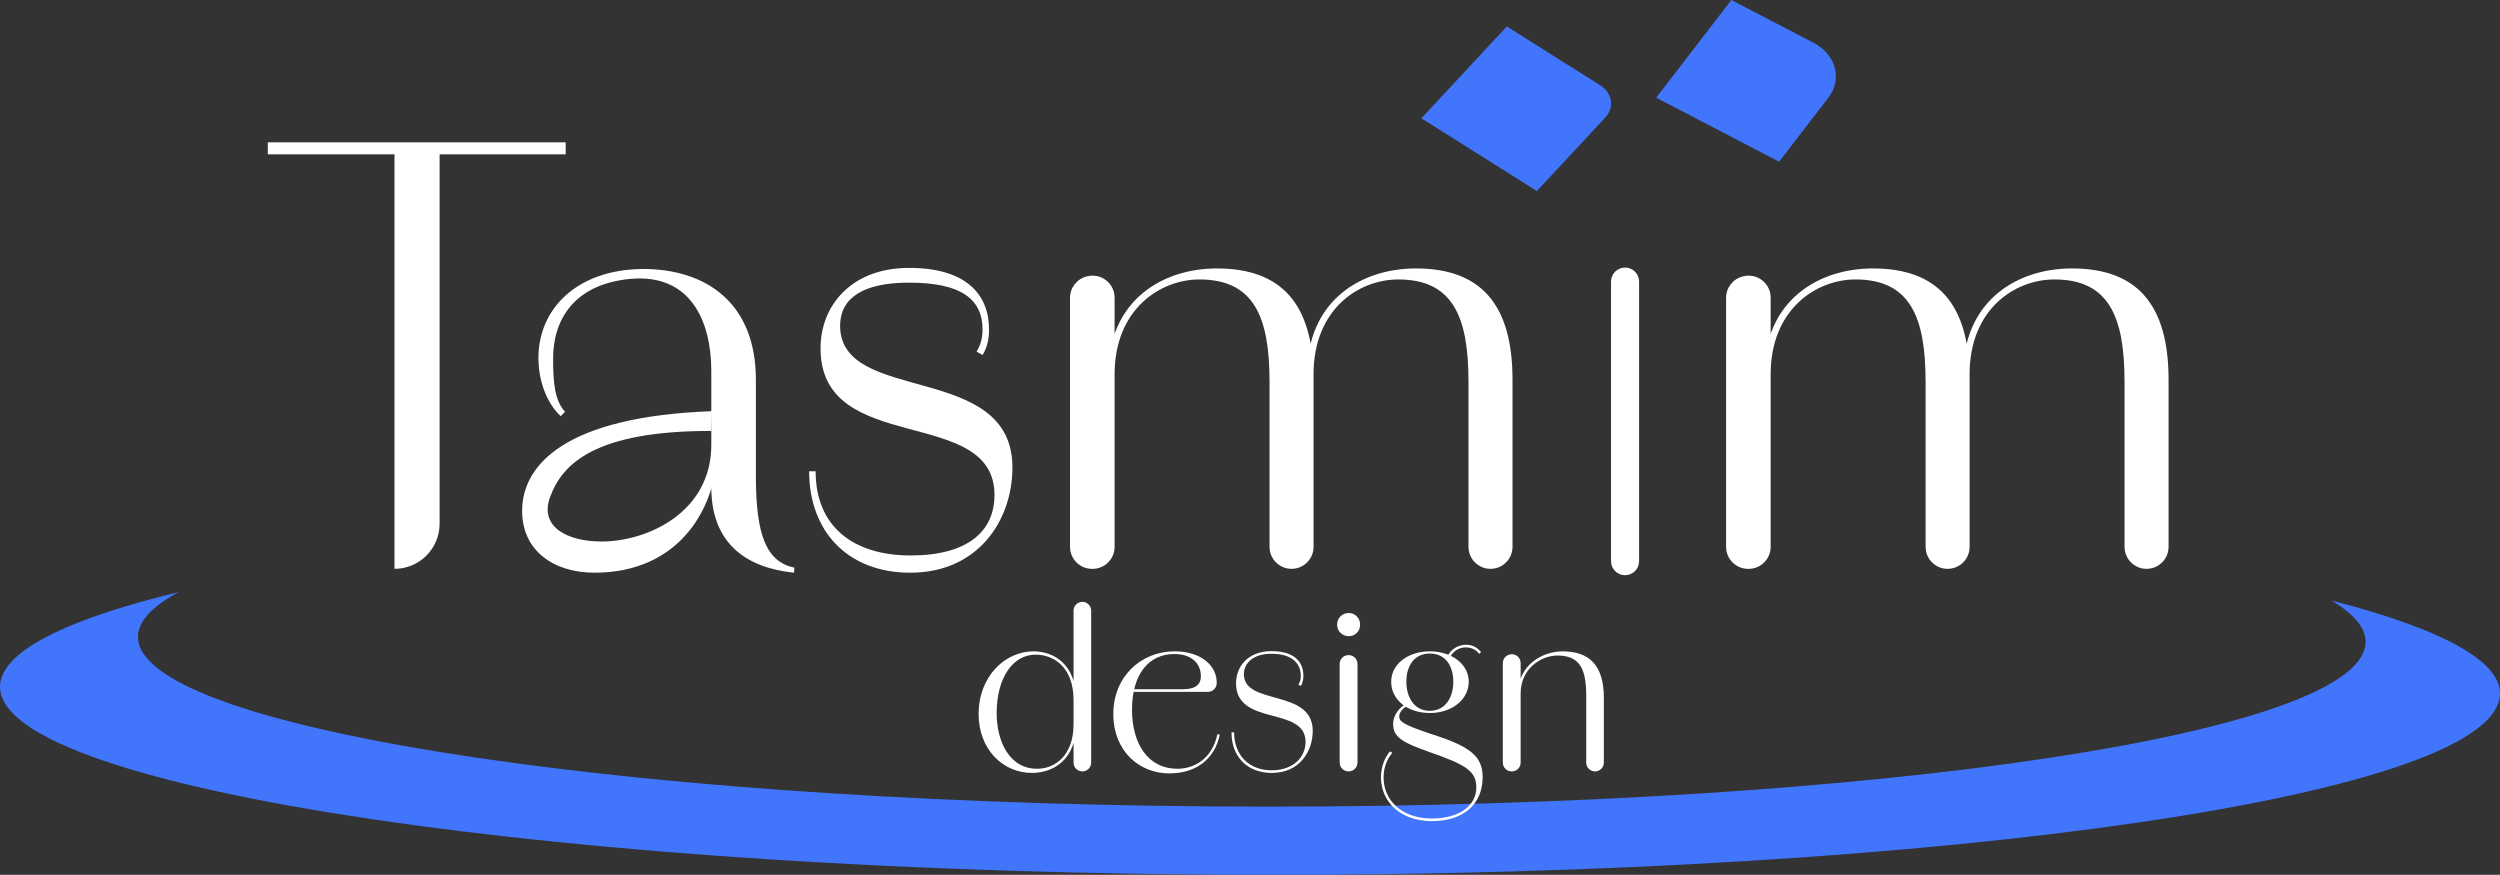
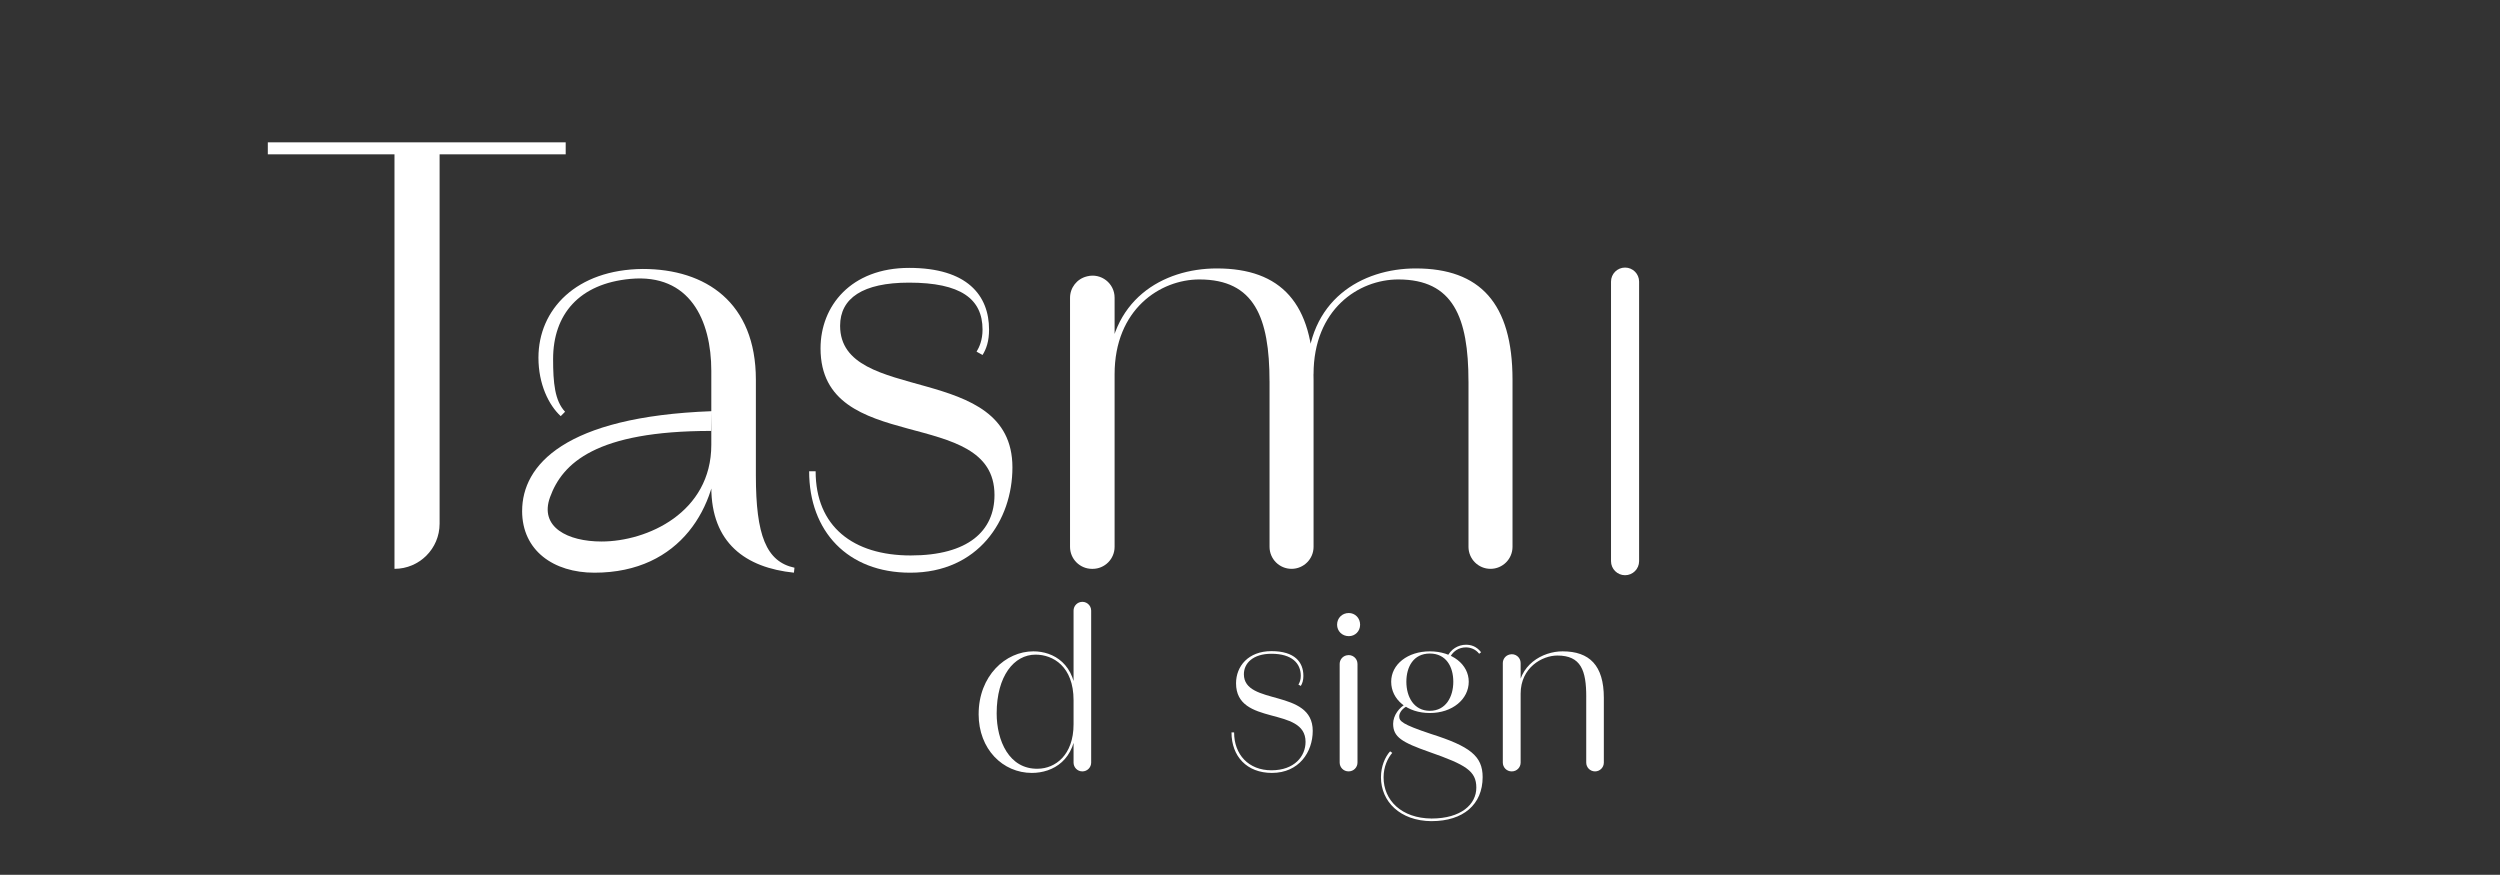
<svg xmlns="http://www.w3.org/2000/svg" id="Calque_1" viewBox="0 0 1289.03 451.07">
  <rect x="0" y="0" width="1289.03" height="451.07" fill="#333333" stroke="none" />
  <defs>
    <style>.cls-1{fill:#4175fc;}.cls-1,.cls-2{stroke-width:0px;}.cls-2{fill:#fff;}</style>
  </defs>
-   <path class="cls-1" d="M1202.05,309.6c13.23,7.84,19.36,16.08,17.27,24.54-11.78,47.57-278.26,84.13-595.21,81.65-316.95-2.48-564.34-43.06-552.56-90.63,1.71-6.89,8.79-13.55,20.57-19.89-54.01,13.09-86.94,28.37-91.56,44.9-14.69,52.49,261.72,97.6,617.36,100.74,355.65,3.14,655.86-36.86,670.54-89.36,5.26-18.79-26.8-36.63-86.42-51.94Z" />
  <path class="cls-2" d="M138.09,73.38h153.59v6.2h-153.59v-6.2ZM203.4,76.16h23.26v193.88c0,12.85-10.42,23.26-23.26,23.26h0V76.16Z" />
  <path class="cls-2" d="M269.22,263.46c0-23.59,21.86-48.6,97.54-51.44l-.11,10.17c-59.42,0-76.67,16.62-83.04,34.16-5.63,15.49,9.16,22.86,26.54,22.86,23.55,0,56.61-14.9,56.61-49.86h3.36c0,31.26-18.78,65.94-63.63,65.94-21.02,0-37.28-11.37-37.28-31.83ZM366.76,251.24v-59.97c0-26.15-11.06-50.31-41.76-47.47-26.41,2.45-39.81,18.31-39.81,41.34,0,12.22.85,21.48,6.17,27.16l-2.24,2.27c-6.17-5.68-11.49-16.48-11.49-30.13,0-25.01,19.62-45.47,53.81-45.76,32.51,0,58.3,17.34,58.3,57.13v49.45c0,30.69,5.33,44.34,19.9,47.46l-.28,2.56c-24.94-2.56-42.6-15.35-42.6-44.05Z" />
  <path class="cls-2" d="M417.19,243h3.36c0,28.42,19.3,43.4,49.01,43.4s43.21-12.7,43.21-31.18c0-46.61-89.69-19.61-89.69-75.6,0-21.88,15.7-41.49,45.69-41.49s41.2,14.21,41.2,31.83h-3.36c0-15.92-11.29-24.23-37.92-24.23-23.82,0-35.52,8.03-35.52,22.24,0,40.93,88.85,18.19,88.85,73.04,0,27.28-17.66,54.28-52.69,54.28-32.23,0-52.13-21.32-52.13-52.29ZM509.97,169.96c0,5.97-1.4,9.95-3.36,13.07l-3.08-1.71c1.4-2.27,3.08-5.97,3.08-11.37h3.36Z" />
  <path class="cls-2" d="M560.34,142.53l.28-.07c7.16-1.77,14.08,3.65,14.08,11.02v128.48c0,6.27-5.08,11.35-11.35,11.35h-.28c-6.27,0-11.35-5.08-11.35-11.35v-128.41c0-5.22,3.56-9.77,8.63-11.02ZM654.58,196.67c0-32.97-7.85-52.58-36.16-52.58-20.18,0-43.72,15.35-43.72,48.89l-3.36.28c0-38.65,28.31-54.85,56.06-54.85,33.07,0,49.89,17.9,49.89,57.41v86.13c0,6.27-5.08,11.35-11.35,11.35h0c-6.27,0-11.35-5.08-11.35-11.35v-85.28ZM757.16,196.67c0-32.97-7.85-52.58-36.16-52.58-20.46,0-43.72,15.35-43.72,48.89l-3.36.28c0-38.65,28.31-54.85,56.06-54.85,33.07,0,49.89,17.9,49.89,57.41v86.13c0,6.27-5.08,11.35-11.35,11.35h0c-6.27,0-11.35-5.08-11.35-11.35v-85.28Z" />
-   <path class="cls-2" d="M898.61,142.53l.28-.07c7.16-1.77,14.08,3.65,14.08,11.02v128.48c0,6.27-5.08,11.35-11.35,11.35h-.28c-6.27,0-11.35-5.08-11.35-11.35v-128.41c0-5.22,3.56-9.77,8.63-11.02ZM992.85,196.67c0-32.97-7.85-52.58-36.16-52.58-20.18,0-43.72,15.35-43.72,48.89l-3.36.28c0-38.65,28.31-54.85,56.06-54.85,33.07,0,49.89,17.9,49.89,57.41v86.13c0,6.27-5.08,11.35-11.35,11.35h0c-6.27,0-11.35-5.08-11.35-11.35v-85.28ZM1095.43,196.67c0-32.97-7.85-52.58-36.16-52.58-20.46,0-43.72,15.35-43.72,48.89l-3.36.28c0-38.65,28.31-54.85,56.06-54.85,33.07,0,49.89,17.9,49.89,57.41v86.13c0,6.27-5.08,11.35-11.35,11.35h0c-6.27,0-11.35-5.08-11.35-11.35v-85.28Z" />
  <path class="cls-2" d="M504.6,368.21c0-19.76,13.89-32.37,28.22-32.37,10.3,0,22.06,6.36,22.06,25.21h-1.34c0-17.49-10.64-23.51-19.6-23.51-11.09,0-20.05,11.02-20.05,30.32,0,13.97,6.38,28.85,21.28,28.51,8.85-.11,18.37-6.93,18.37-22.94l1.34-.11c0,18.63-11.98,25.21-22.85,25.21-14.9,0-27.44-12.15-27.44-30.32ZM556.98,310.45h0c2.86-.72,5.64,1.45,5.64,4.4v78.35c0,2.51-2.03,4.54-4.54,4.54h0c-2.51,0-4.54-2.03-4.54-4.54v-78.35c0-2.08,1.42-3.89,3.43-4.4Z" />
-   <path class="cls-2" d="M574.05,368.09c0-19.31,14.34-32.25,31.58-32.25,13.88,0,21.95,7.57,21.72,16.48-.06,2.46-2.1,4.42-4.56,4.42h-41.58v-1.36h28.34c5.26,0,9.63-1.25,9.63-6.81,0-6.47-4.82-11.36-13.66-11.36-13.33,0-21.84,10.56-21.84,28.62s8.51,30.55,23.41,30.55c9.3,0,18.14-5.79,20.61-17.83l1.23.23c-2.58,12.61-12.21,19.99-25.98,19.99-15.46,0-28.9-11.36-28.9-30.66Z" />
  <path class="cls-2" d="M634.98,377.64h1.34c0,11.36,7.39,19.53,19.26,19.53s17.58-7.27,17.58-14.65c0-18.63-35.84-7.84-35.84-30.21,0-8.75,6.27-16.58,18.26-16.58s16.46,5.68,16.46,12.72h-1.34c0-6.36-4.48-11.36-15.12-11.36-9.52,0-14.22,4.88-14.22,10.56,0,16.35,35.5,7.27,35.5,29.19,0,10.9-7.06,21.69-21.06,21.69-12.88,0-20.83-8.52-20.83-20.9ZM672.05,348.45c0,2.38-.56,3.97-1.34,5.22l-1.23-.68c.56-.91,1.23-2.38,1.23-4.54h1.34Z" />
  <path class="cls-2" d="M689.42,322.1c0-3.41,2.58-6.02,6.05-6.02,3.25,0,5.82,2.61,5.82,6.02s-2.58,5.91-5.82,5.91c-3.47,0-6.05-2.61-6.05-5.91ZM694.21,337.94l.11-.03c2.86-.71,5.62,1.46,5.62,4.4v50.88c0,2.51-2.03,4.54-4.54,4.54h-.11c-2.51,0-4.54-2.03-4.54-4.54v-50.86c0-2.09,1.42-3.9,3.45-4.4Z" />
  <path class="cls-2" d="M712.04,400.8c0-5.68,2.13-10.56,4.71-13.4l1.12.79c-2.35,2.73-4.48,7.15-4.48,12.61,0,11.81,9.18,21.12,24.75,21.24v1.36c-16.35-.11-26.1-10.22-26.1-22.6ZM717.31,351.51c0-8.97,8.51-15.67,19.94-15.67s20.05,6.7,20.05,15.67-8.4,16.13-20.05,16.13-19.94-6.93-19.94-16.13ZM738.14,422.04c15.12,0,23.07-7.27,23.07-15.9s-5.38-11.81-24.19-18.4c-14.23-5-18.7-7.72-18.7-14.54,0-4.43,3.25-8.52,6.72-10.34l1.01,1.02c-2.91,1.14-4.59,3.63-4.59,5.45,0,2.5,1.34,4.09,16.35,9.09,20.05,6.36,26.66,11.36,26.66,22.26,0,14.08-9.97,22.71-26.32,22.71v-1.36ZM749.34,351.51c0-7.72-3.7-14.54-12.1-14.54s-12.1,6.82-12.1,14.54,3.81,14.99,12.1,14.99,12.1-7.27,12.1-14.99ZM745.98,339.14c1.9-4.54,6.05-6.7,9.86-6.7,2.35,0,5.26.57,7.84,3.86l-1.01.79c-1.9-2.5-4.7-3.29-6.83-3.29-3.58,0-7.06,1.93-8.74,6.25l-1.12-.91Z" />
  <path class="cls-2" d="M778.33,337.49l.11-.03c2.86-.71,5.62,1.46,5.62,4.4v51.34c0,2.51-2.03,4.54-4.54,4.54h-.11c-2.51,0-4.54-2.03-4.54-4.54v-51.31c0-2.09,1.42-3.9,3.45-4.4ZM817.89,359.24c0-13.51-2.69-21.24-14.9-21.24-7.84,0-18.93,6.25-18.93,19.65l-1.34.11c0-14.99,12.66-21.92,22.96-21.92,13.89,0,21.28,7.27,21.28,23.96v33.4c0,2.51-2.03,4.54-4.54,4.54h0c-2.51,0-4.54-2.03-4.54-4.54v-33.96Z" />
-   <path class="cls-1" d="M792.43,98.5l-59.56-37.51,44.07-47.34,48.08,30.28c6.34,3.99,7.54,11.45,2.69,16.67l-35.28,37.9Z" />
-   <path class="cls-1" d="M917.33,83.38l-63.38-33.01L892.73,0l42.29,22.03c11.64,6.06,15.11,18.74,7.73,28.32l-25.43,33.03Z" />
  <path class="cls-2" d="M837.9,137.96h0c4,0,7.24,3.24,7.24,7.24v144.15c0,4-3.24,7.24-7.24,7.24h0c-4,0-7.24-3.24-7.24-7.24v-144.15c0-4,3.24-7.24,7.24-7.24Z" />
</svg>